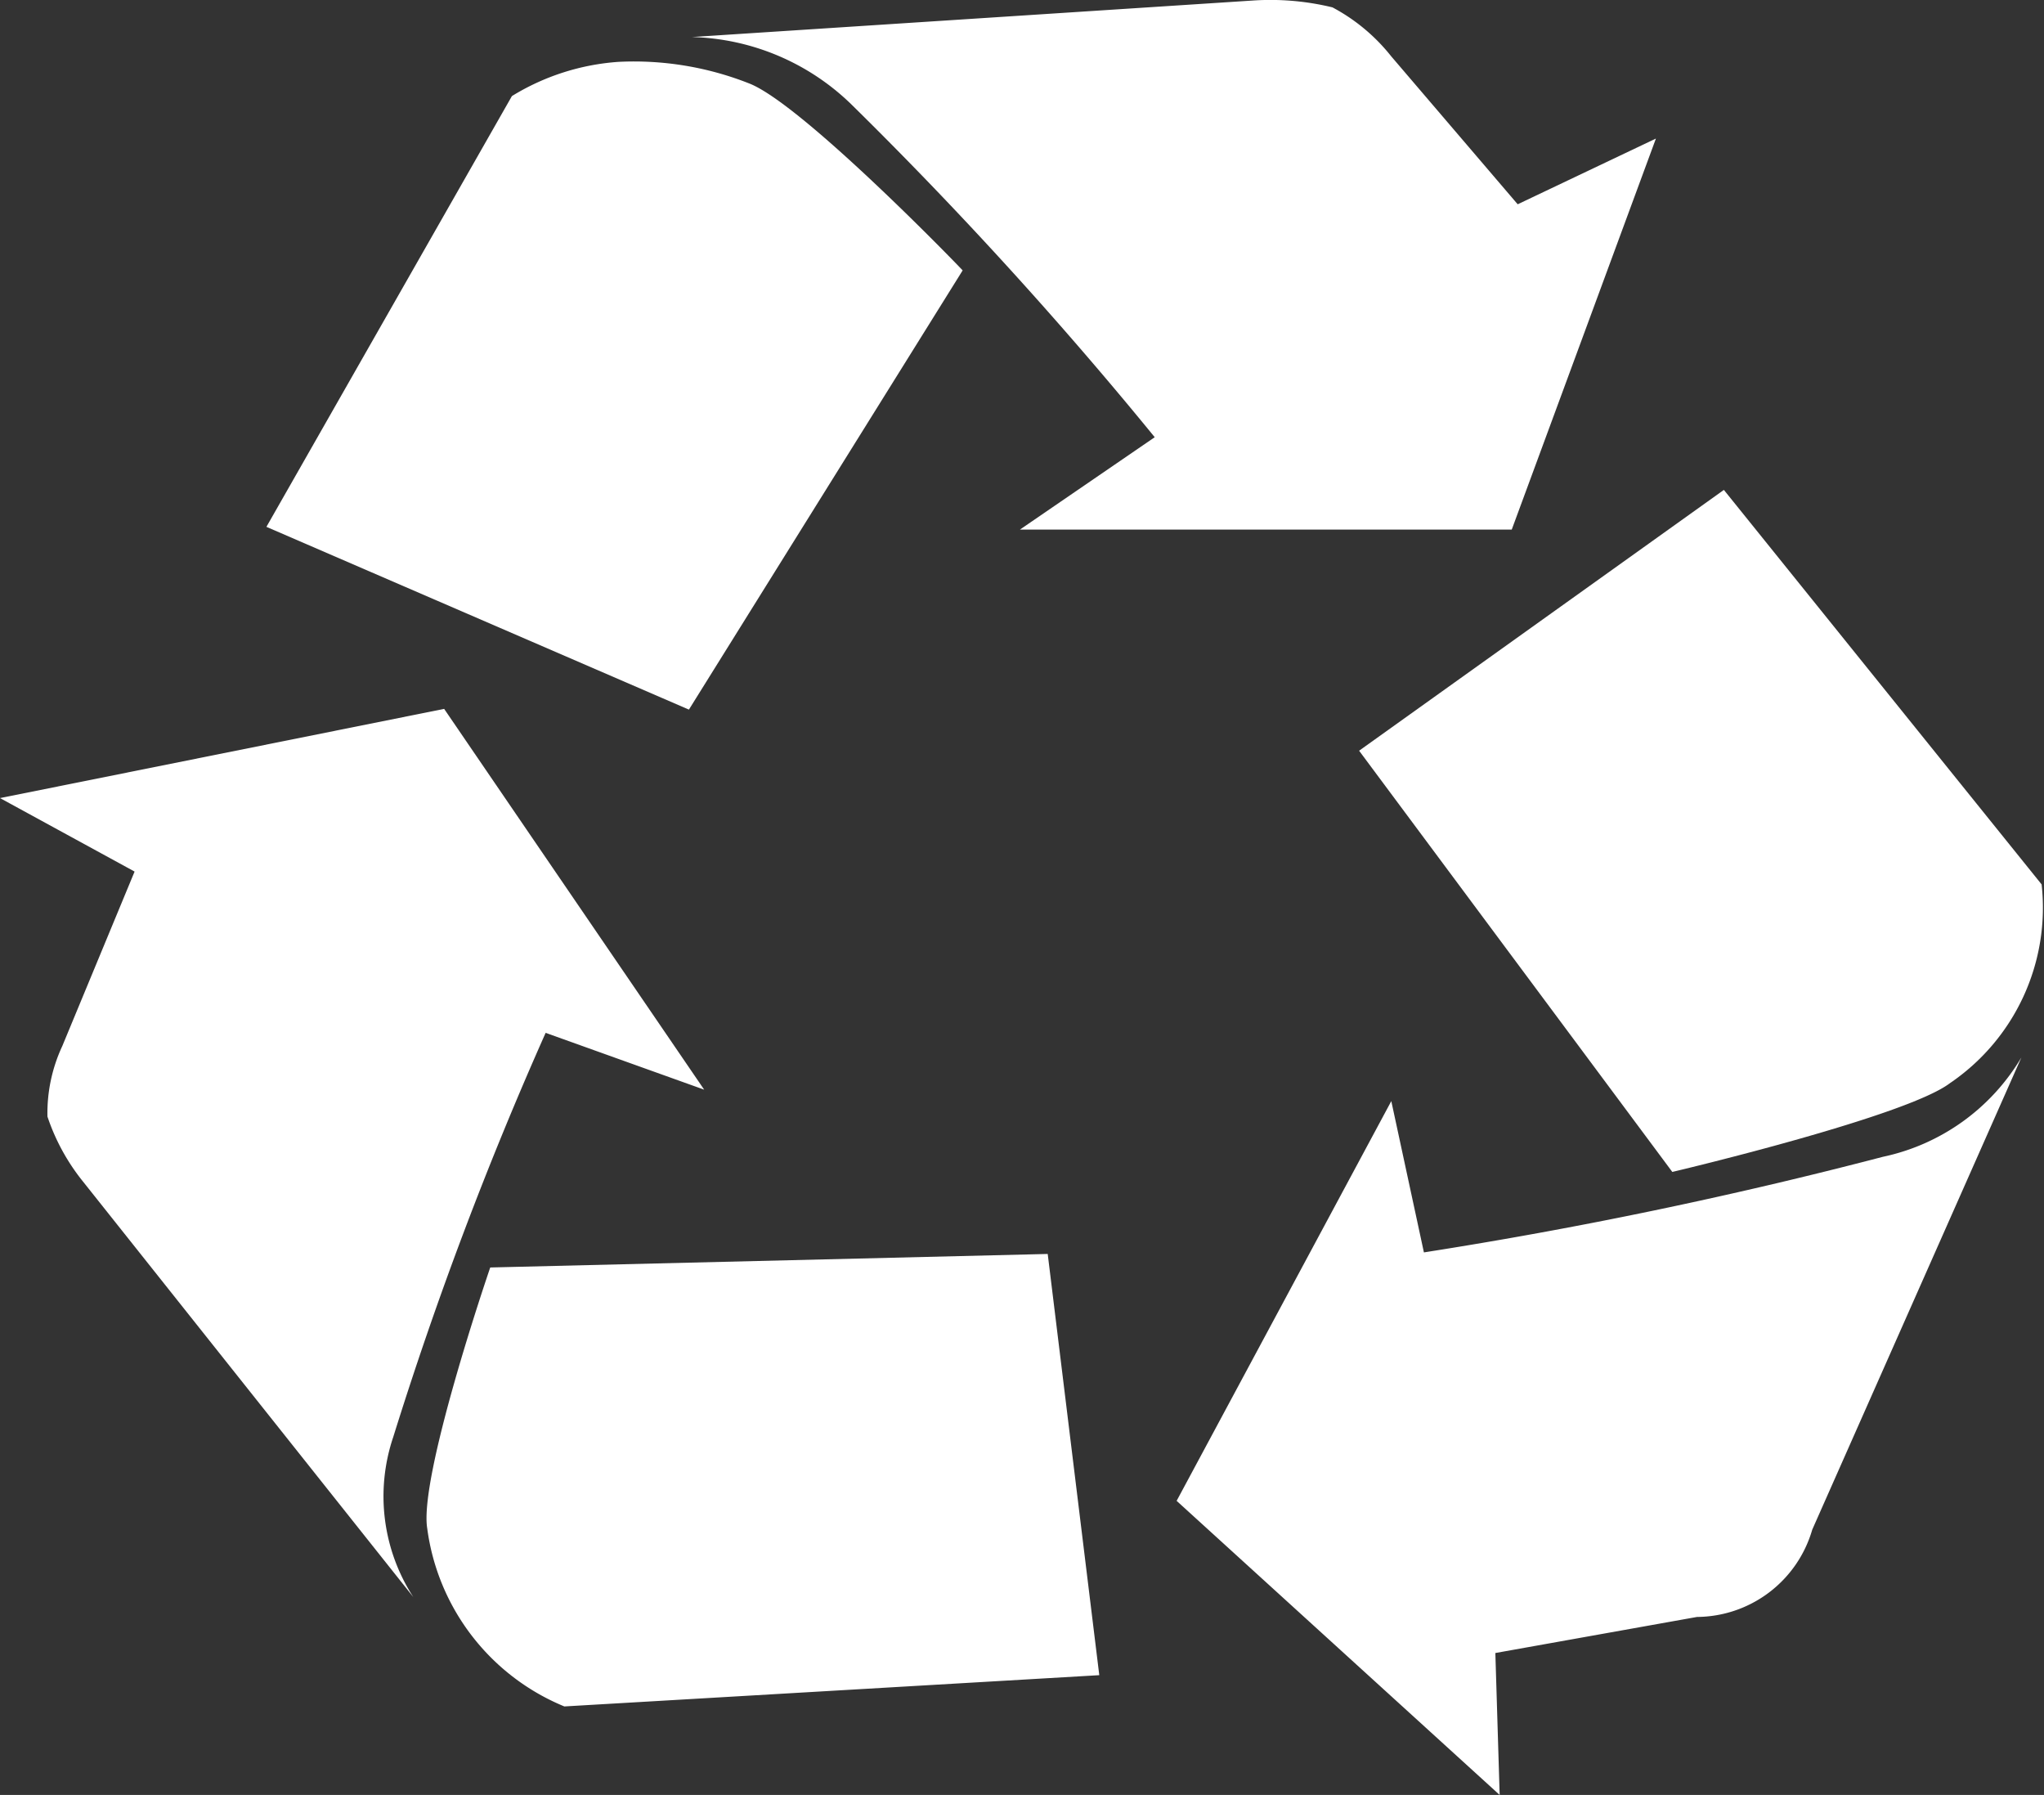
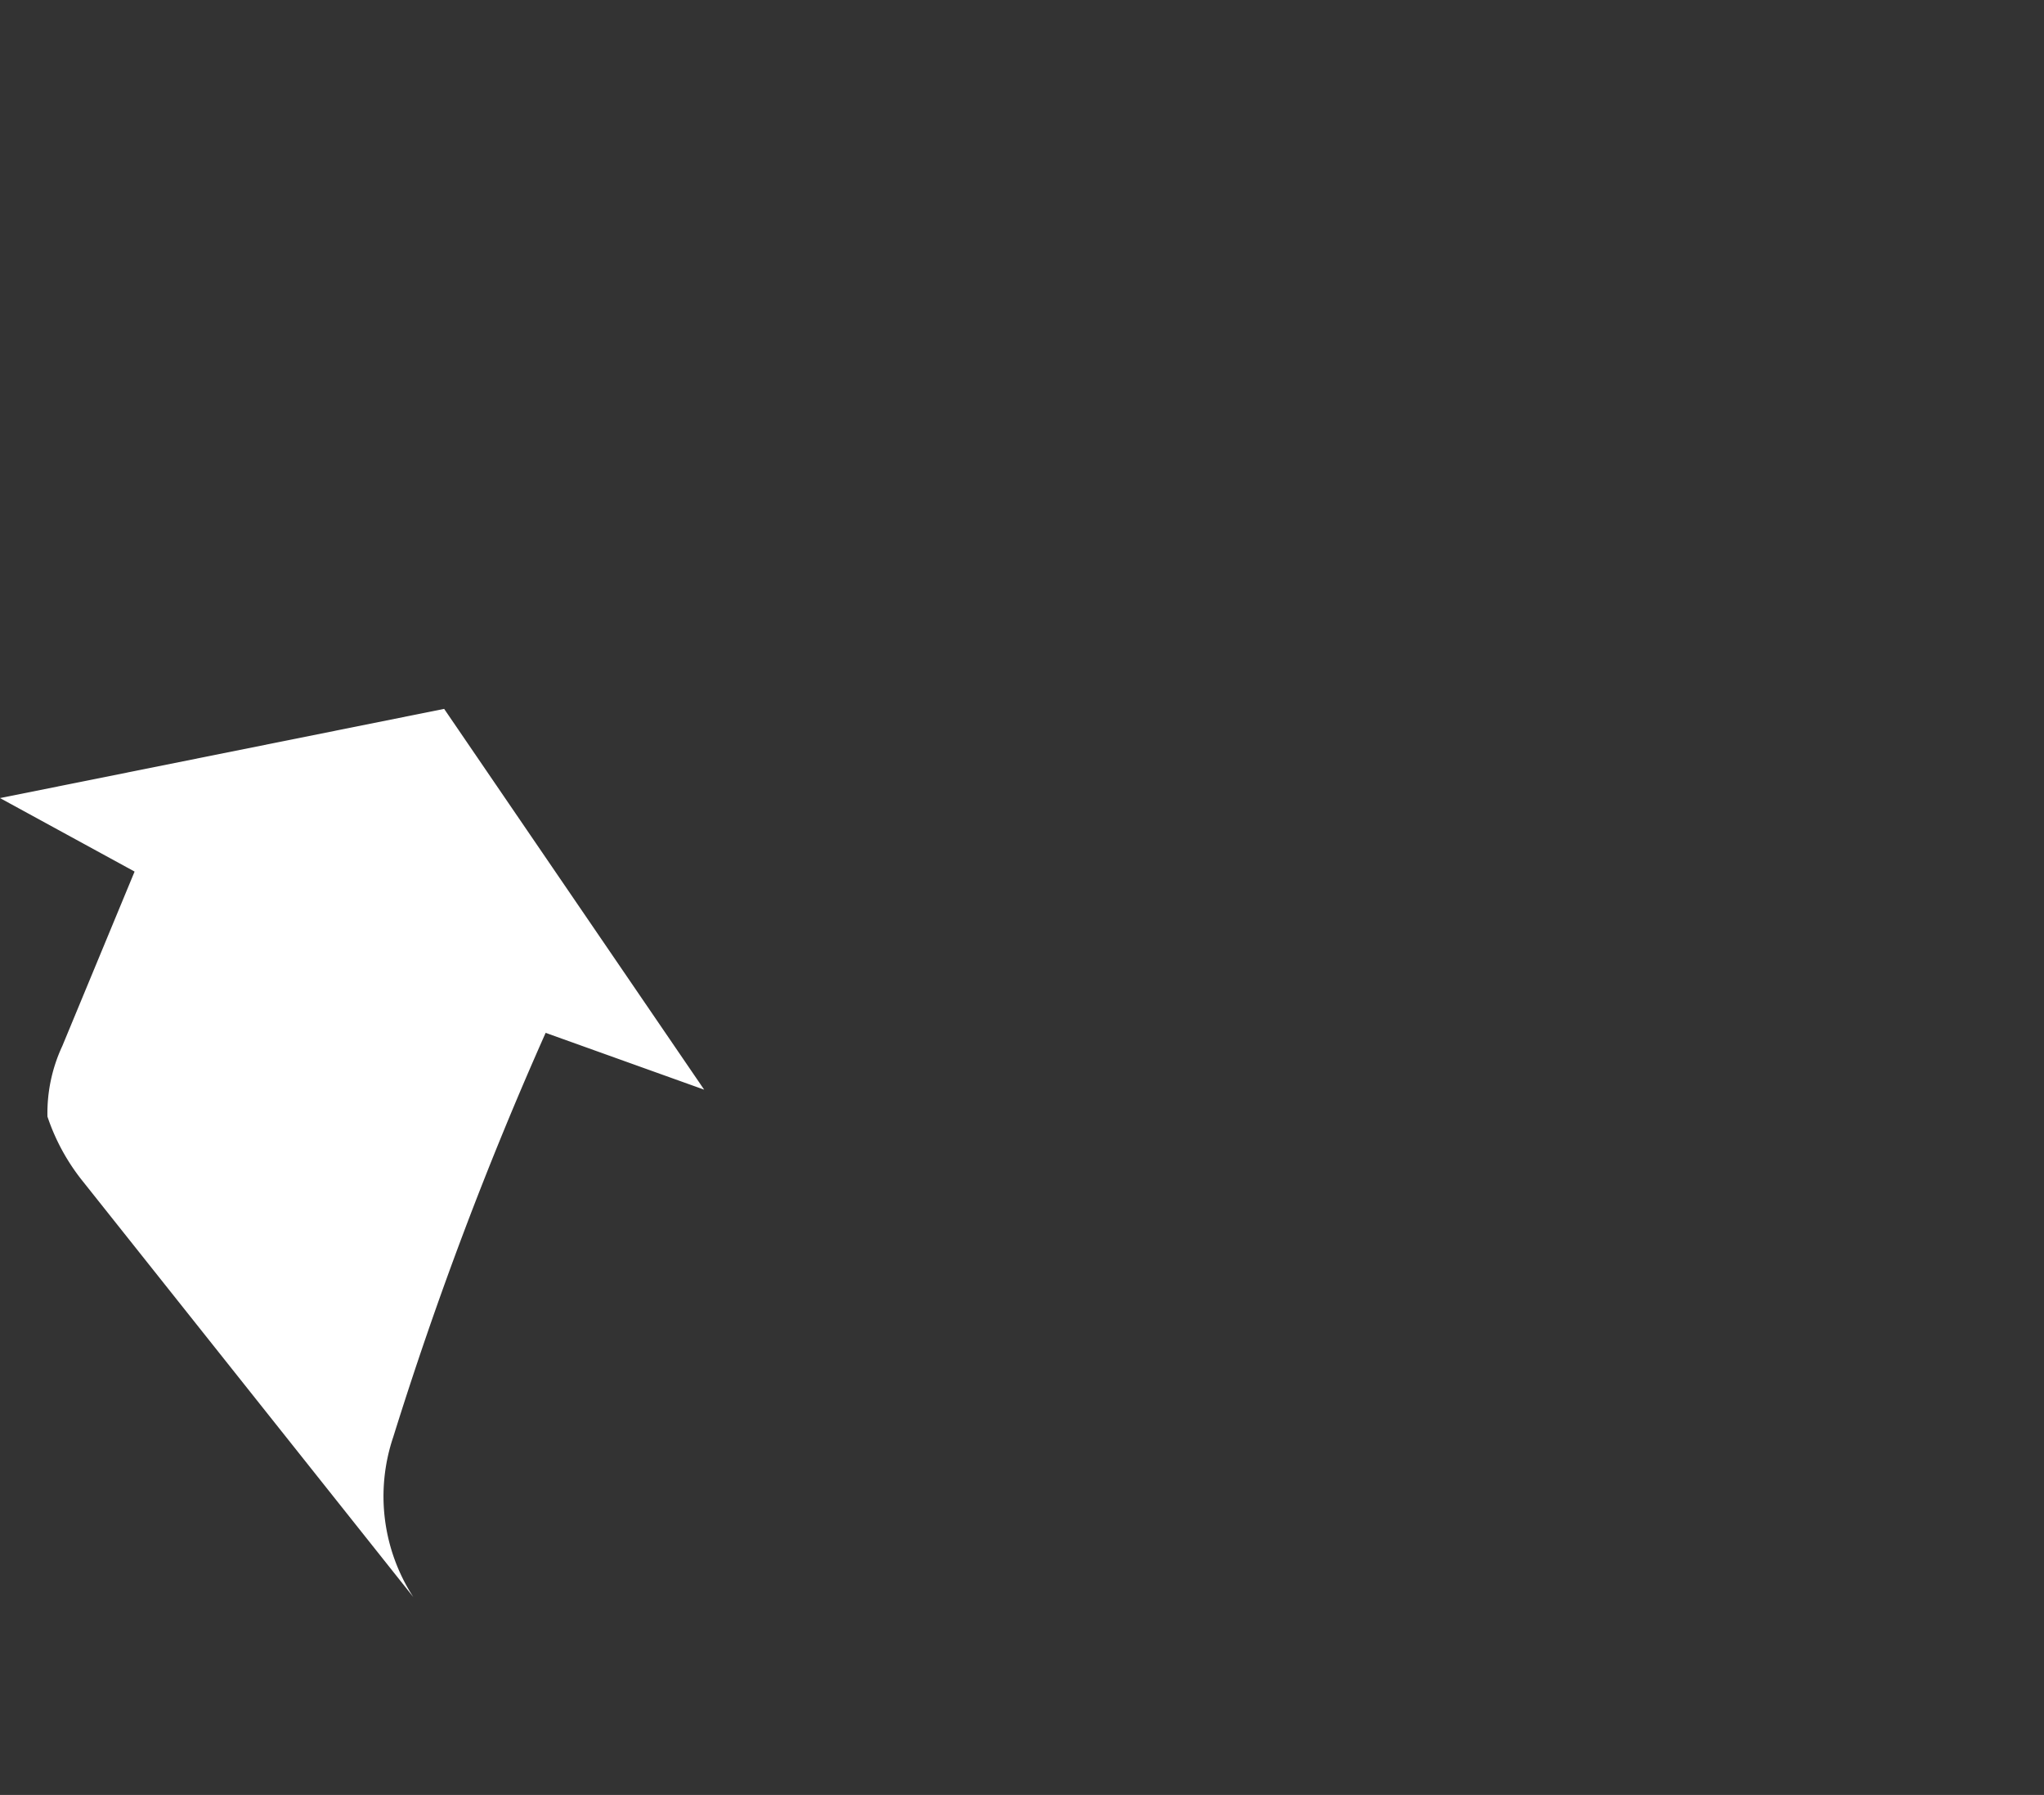
<svg xmlns="http://www.w3.org/2000/svg" width="42.173" height="37.027" viewBox="0 0 42.173 37.027">
  <rect x="0" y="0" width="42.173" height="37.027" fill="#333333" stroke="none" />
  <g id="组_1355" data-name="组 1355" transform="translate(-64 -118.715)">
-     <path id="路径_2241" data-name="路径 2241" d="M370.623,120.9a85.316,85.316,0,0,1,6.227,6.834l-2.782,1.906,10.148,0,2.975-8.067-2.852,1.356-2.612-3.055a3.85,3.85,0,0,0-1.21-1.007,5.423,5.423,0,0,0-1.643-.141l-11.574.753A4.9,4.9,0,0,1,370.623,120.9Zm16.906,21.99c.24-.056,4.838-1.153,5.728-1.831a4.374,4.374,0,0,0,1.892-4.1l-6.556-8.138-7.526,5.38Z" transform="translate(-289.025 0)" fill="#fff" />
-     <path id="路径_2242" data-name="路径 2242" d="M195.165,149.87c-.16-.174-3.323-3.431-4.4-3.855a6.465,6.465,0,0,0-2.7-.447,4.831,4.831,0,0,0-2.2.706L180.8,155.16l8.717,3.77Zm18.987,18.285a96.49,96.49,0,0,1-9.47,1.972l-.673-3.121-4.429,8.246,6.665,6.067-.089-2.928,4.161-.744a2.494,2.494,0,0,0,2.377-1.8l4.316-9.743A4.375,4.375,0,0,1,214.152,168.155Zm-28.734,2.283c-.075.216-1.473,4.335-1.3,5.384a4.628,4.628,0,0,0,2.829,3.671l11.037-.645-1.064-8.689Z" transform="translate(-111.303 -25.577)" fill="#fff" />
    <path id="路径_2243" data-name="路径 2243" d="M72.114,444.419a76.6,76.6,0,0,1,3.144-8.336l3.271,1.172L73.164,429.4,64,431.24l2.777,1.516-1.492,3.6a3.275,3.275,0,0,0-.306,1.454,4.309,4.309,0,0,0,.734,1.341l6.815,8.571A3.819,3.819,0,0,1,72.114,444.419Z" transform="translate(0 -296.062)" fill="#fff" />
  </g>
</svg>